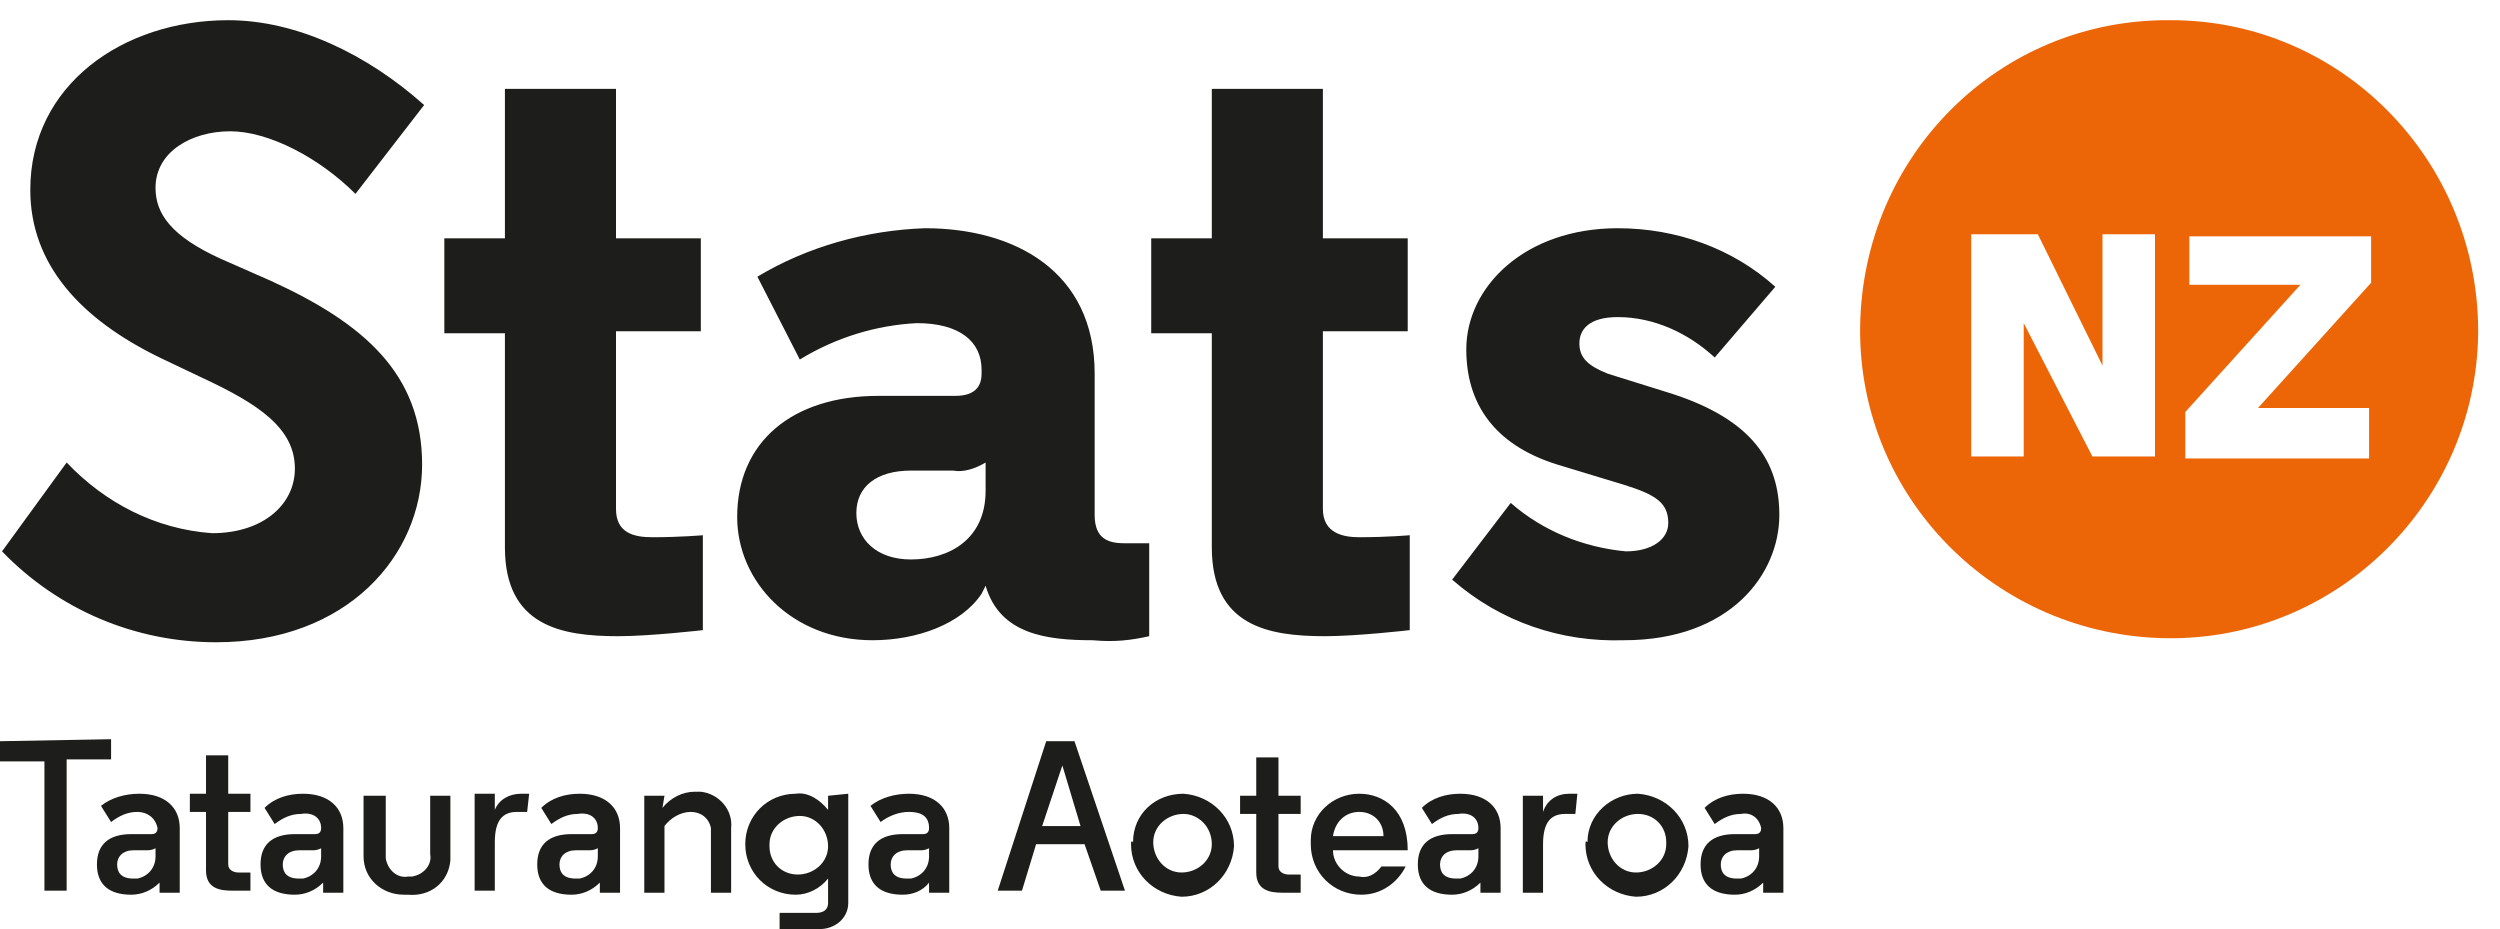
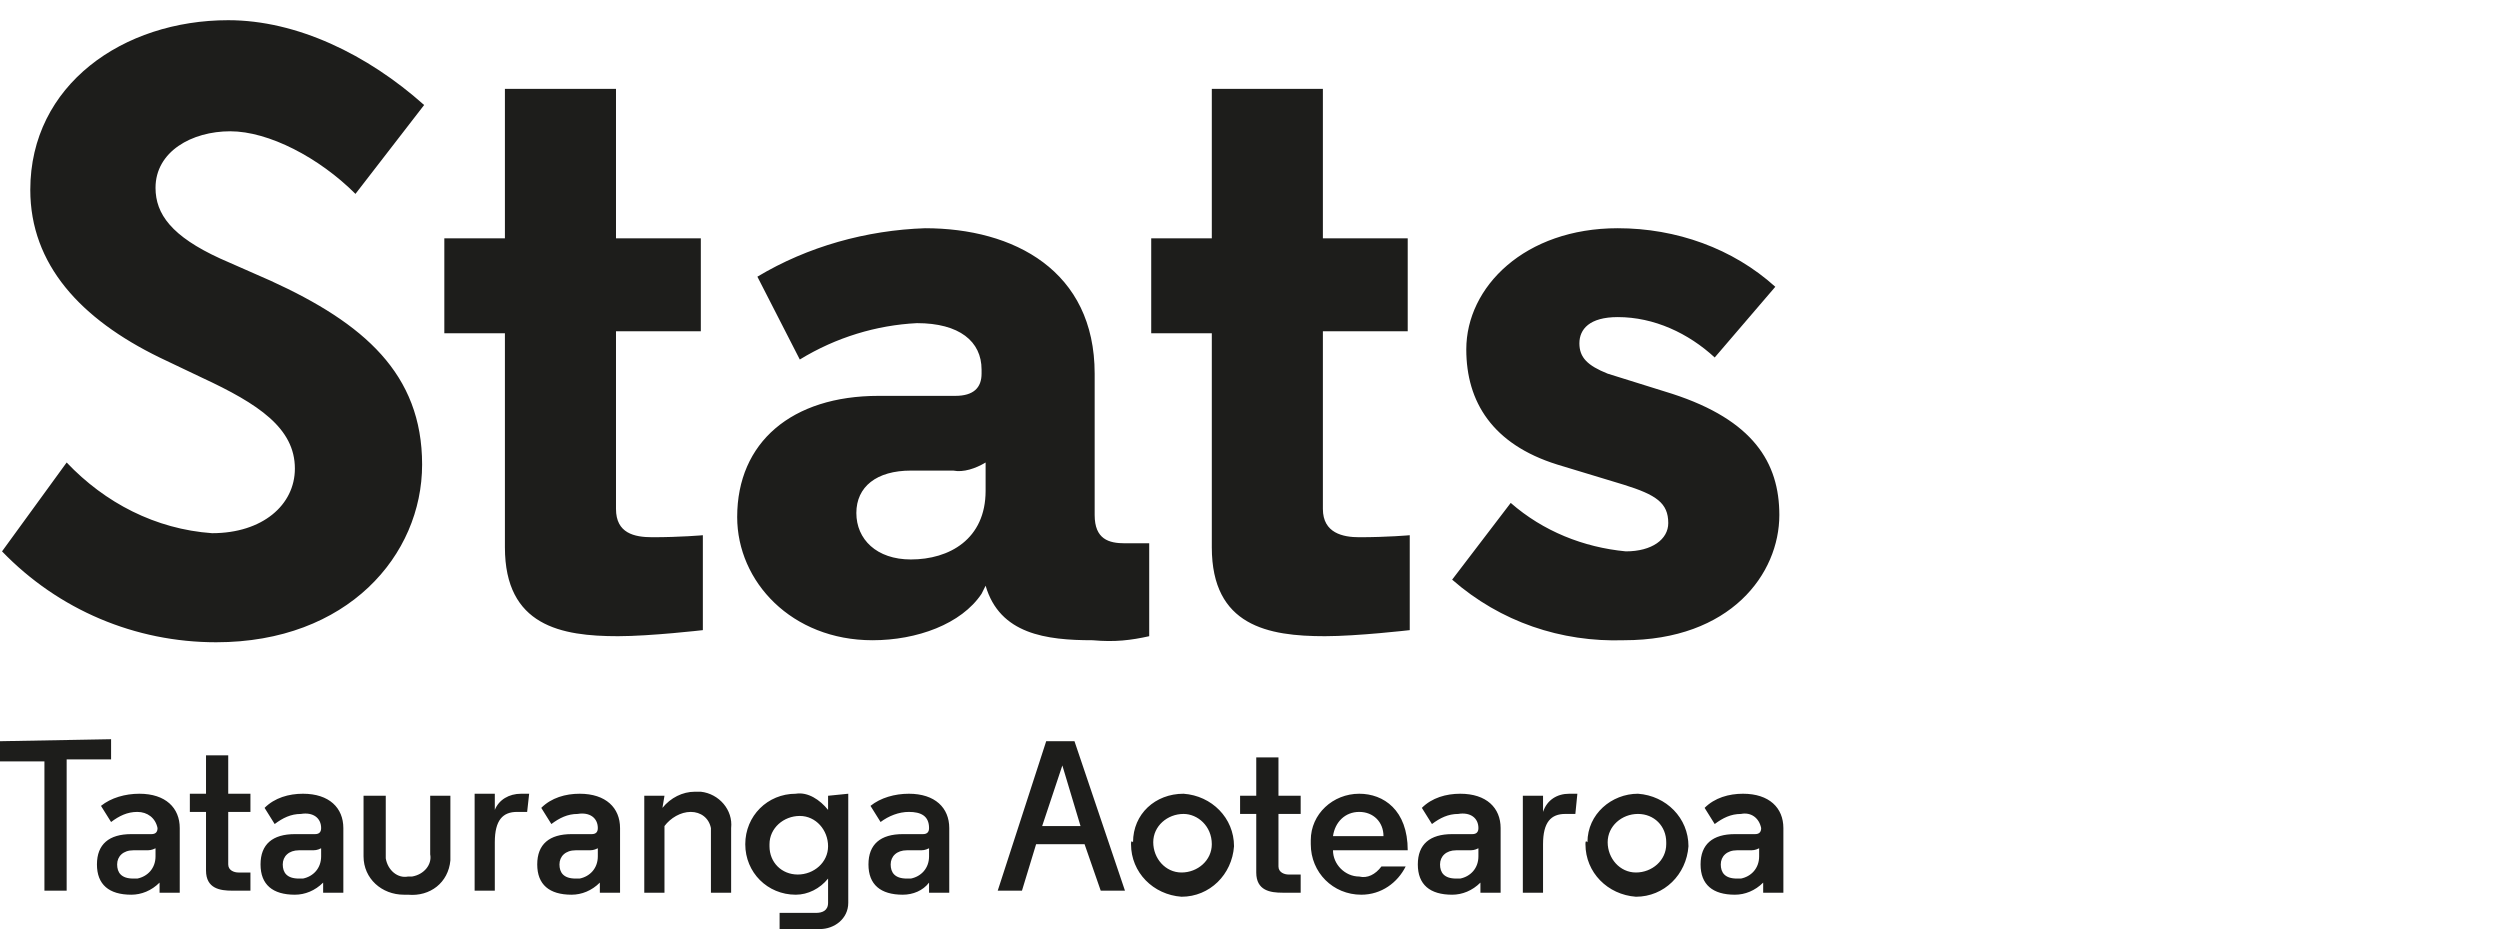
<svg xmlns="http://www.w3.org/2000/svg" width="148px" height="55px" viewBox="0 0 148 55" version="1.1">
  <title>Logos / Stats</title>
  <desc>Created with Sketch.</desc>
  <defs />
  <g id="Logos-/-Stats" stroke="none" stroke-width="1" fill="none" fill-rule="evenodd">
    <g id="logo" fill-rule="nonzero">
-       <path d="M128.533,1.196 C118.37,1.076 110.239,9.207 110.12,19.37 C110,29.413 118.13,37.663 128.293,37.783 C138.337,37.902 146.587,29.772 146.707,19.728 C146.707,19.728 146.707,19.609 146.707,19.609 C146.707,9.446 138.576,1.196 128.533,1.196 C128.533,1.196 128.533,1.196 128.533,1.196 Z M127.576,27.022 L123.87,27.022 L119.804,19.13 L119.804,27.022 L116.696,27.022 L116.696,13.87 L120.641,13.87 L124.467,21.641 L124.467,13.87 L127.576,13.87 L127.576,27.022 Z M140.37,16.739 L133.674,24.152 L140.25,24.152 L140.25,27.141 L129.37,27.141 L129.37,24.391 L136.185,16.859 L129.609,16.859 L129.609,13.989 L140.37,13.989 L140.37,16.739 Z" id="Shape" fill="#EC6608" />
      <path d="M104.261,49.022 C104.261,49.261 104.141,49.38 103.902,49.38 L102.707,49.38 C101.391,49.38 100.674,49.978 100.674,51.174 C100.674,52.37 101.391,52.967 102.707,52.967 C103.304,52.967 103.902,52.728 104.38,52.25 L104.38,52.848 L105.576,52.848 L105.576,49.022 C105.576,47.826 104.739,46.989 103.185,46.989 C102.348,46.989 101.511,47.228 100.913,47.826 L101.511,48.783 C101.989,48.424 102.467,48.185 103.065,48.185 C103.663,48.065 104.141,48.424 104.261,49.022 Z M102.826,52.011 C102.109,52.011 101.87,51.652 101.87,51.174 C101.87,50.696 102.228,50.337 102.826,50.337 L103.543,50.337 C103.783,50.337 103.902,50.337 104.141,50.217 L104.141,50.696 C104.141,51.413 103.663,51.891 103.065,52.011 C103.065,52.011 103.065,52.011 102.946,52.011 L102.826,52.011 Z M98.641,49.978 C98.641,50.935 97.804,51.652 96.848,51.652 C95.891,51.652 95.174,50.815 95.174,49.859 C95.174,48.902 96.011,48.185 96.967,48.185 C97.924,48.185 98.641,48.902 98.641,49.859 C98.641,49.739 98.641,49.859 98.641,49.978 Z M93.859,49.978 C93.859,51.652 95.174,52.967 96.848,53.087 C98.522,53.087 99.837,51.772 99.957,50.098 C99.957,48.424 98.641,47.109 96.967,46.989 C96.967,46.989 96.967,46.989 96.967,46.989 C95.413,46.989 93.978,48.185 93.978,49.859 C93.859,49.739 93.859,49.859 93.859,49.978 Z M93.38,46.989 L92.902,46.989 C92.185,46.989 91.587,47.348 91.348,48.065 L91.348,47.109 L90.152,47.109 L90.152,52.848 L91.348,52.848 L91.348,49.978 C91.348,48.663 91.826,48.185 92.663,48.185 L93.261,48.185 L93.38,46.989 Z M87.522,49.022 C87.522,49.261 87.402,49.38 87.163,49.38 L85.967,49.38 C84.652,49.38 83.935,49.978 83.935,51.174 C83.935,52.37 84.652,52.967 85.967,52.967 C86.565,52.967 87.163,52.728 87.641,52.25 L87.641,52.848 L88.837,52.848 L88.837,49.022 C88.837,47.826 88,46.989 86.446,46.989 C85.609,46.989 84.772,47.228 84.174,47.826 L84.772,48.783 C85.25,48.424 85.728,48.185 86.326,48.185 C87.043,48.065 87.522,48.424 87.522,49.022 Z M86.207,52.011 C85.489,52.011 85.25,51.652 85.25,51.174 C85.25,50.696 85.609,50.337 86.207,50.337 L86.924,50.337 C87.163,50.337 87.283,50.337 87.522,50.217 L87.522,50.696 C87.522,51.413 87.043,51.891 86.446,52.011 C86.446,52.011 86.446,52.011 86.326,52.011 L86.207,52.011 Z M80.467,48.065 C81.304,48.065 81.902,48.663 81.902,49.5 L78.913,49.5 C79.033,48.663 79.63,48.065 80.467,48.065 Z M83.337,50.337 C83.337,47.946 81.902,46.989 80.467,46.989 C78.913,46.989 77.598,48.185 77.598,49.739 C77.598,49.739 77.598,49.739 77.598,49.739 C77.598,49.859 77.598,49.859 77.598,49.978 C77.598,51.652 78.913,52.967 80.587,52.967 C81.783,52.967 82.739,52.25 83.217,51.293 L81.783,51.293 C81.424,51.772 80.946,52.011 80.467,51.891 C79.63,51.891 78.913,51.174 78.913,50.337 L83.337,50.337 Z M74.37,44.837 L74.37,47.109 L73.413,47.109 L73.413,48.185 L74.37,48.185 L74.37,51.652 C74.37,52.728 75.207,52.848 75.924,52.848 C76.402,52.848 77,52.848 77,52.848 L77,51.772 C76.761,51.772 76.522,51.772 76.283,51.772 C76.043,51.772 75.685,51.652 75.685,51.293 L75.685,48.185 L77,48.185 L77,47.109 L75.685,47.109 L75.685,44.837 L74.37,44.837 Z M71.739,49.978 C71.739,50.935 70.902,51.652 69.946,51.652 C68.989,51.652 68.272,50.815 68.272,49.859 C68.272,48.902 69.109,48.185 70.065,48.185 C70.902,48.185 71.739,48.902 71.739,49.978 C71.739,49.859 71.739,49.859 71.739,49.978 Z M66.957,49.978 C66.957,51.652 68.272,52.967 69.946,53.087 C71.62,53.087 72.935,51.772 73.054,50.098 C73.054,48.424 71.739,47.109 70.065,46.989 C70.065,46.989 70.065,46.989 70.065,46.989 C68.391,46.989 67.076,48.185 67.076,49.859 C67.076,49.859 67.076,49.859 67.076,49.859 C66.957,49.739 66.957,49.859 66.957,49.978 Z M63.967,48.902 L61.696,48.902 L62.891,45.315 L63.967,48.902 Z M63.609,43.88 L61.935,43.88 L59.065,52.728 L60.5,52.728 L61.337,49.978 L64.207,49.978 L65.163,52.728 L66.598,52.728 L63.609,43.88 Z M55,49.022 C55,49.261 54.88,49.38 54.641,49.38 L53.446,49.38 C52.13,49.38 51.413,49.978 51.413,51.174 C51.413,52.37 52.13,52.967 53.446,52.967 C54.043,52.967 54.641,52.728 55,52.25 L55,52.848 L56.196,52.848 L56.196,49.022 C56.196,47.826 55.359,46.989 53.804,46.989 C52.967,46.989 52.13,47.228 51.533,47.707 L52.13,48.663 C52.609,48.304 53.207,48.065 53.804,48.065 C54.522,48.065 55,48.304 55,49.022 Z M53.685,52.011 C52.967,52.011 52.728,51.652 52.728,51.174 C52.728,50.696 53.087,50.337 53.685,50.337 L54.402,50.337 C54.641,50.337 54.761,50.337 55,50.217 L55,50.696 C55,51.413 54.522,51.891 53.924,52.011 C53.924,52.011 53.924,52.011 53.804,52.011 L53.685,52.011 Z M45.554,49.978 C45.554,49.022 46.391,48.304 47.348,48.304 C48.304,48.304 49.022,49.141 49.022,50.098 C49.022,51.054 48.185,51.772 47.228,51.772 C46.272,51.772 45.554,51.054 45.554,50.098 C45.554,50.098 45.554,49.978 45.554,49.978 Z M49.022,47.109 L49.022,47.946 C48.543,47.348 47.826,46.87 47.109,46.989 C45.435,46.989 44.12,48.304 44.12,49.978 C44.12,51.652 45.435,52.967 47.109,52.967 C47.826,52.967 48.543,52.609 49.022,52.011 L49.022,53.446 C49.022,53.924 48.663,54.043 48.304,54.043 L46.152,54.043 L46.152,55 L48.543,55 C49.38,55 50.217,54.402 50.217,53.446 C50.217,53.326 50.217,53.326 50.217,53.207 L50.217,46.989 L49.022,47.109 Z M39.337,47.109 L38.141,47.109 L38.141,52.848 L39.337,52.848 L39.337,48.902 C39.696,48.424 40.293,48.065 40.891,48.065 C41.489,48.065 41.967,48.424 42.087,49.022 C42.087,49.141 42.087,49.141 42.087,49.261 L42.087,52.848 L43.283,52.848 L43.283,49.022 C43.402,47.946 42.565,46.989 41.489,46.87 C41.489,46.87 41.489,46.87 41.489,46.87 L41.13,46.87 C40.413,46.87 39.696,47.228 39.217,47.826 L39.337,47.109 Z M35.391,49.022 C35.391,49.261 35.272,49.38 35.033,49.38 L33.837,49.38 C32.522,49.38 31.804,49.978 31.804,51.174 C31.804,52.37 32.522,52.967 33.837,52.967 C34.435,52.967 35.033,52.728 35.511,52.25 L35.511,52.848 L36.707,52.848 L36.707,49.022 C36.707,47.826 35.87,46.989 34.315,46.989 C33.478,46.989 32.641,47.228 32.043,47.826 L32.641,48.783 C33.12,48.424 33.598,48.185 34.196,48.185 C34.913,48.065 35.391,48.424 35.391,49.022 Z M34.076,52.011 C33.359,52.011 33.12,51.652 33.12,51.174 C33.12,50.696 33.478,50.337 34.076,50.337 L34.793,50.337 C35.033,50.337 35.152,50.337 35.391,50.217 L35.391,50.696 C35.391,51.413 34.913,51.891 34.315,52.011 C34.315,52.011 34.315,52.011 34.196,52.011 L34.076,52.011 Z M31.326,46.989 L30.848,46.989 C30.13,46.989 29.533,47.348 29.293,47.946 L29.293,46.989 L28.098,46.989 L28.098,52.728 L29.293,52.728 L29.293,49.859 C29.293,48.543 29.772,48.065 30.609,48.065 L31.207,48.065 L31.326,46.989 Z M24.152,52.967 C25.467,53.087 26.543,52.25 26.663,50.935 C26.663,50.815 26.663,50.815 26.663,50.696 L26.663,47.109 L25.467,47.109 L25.467,50.576 C25.587,51.174 25.109,51.772 24.391,51.891 C24.391,51.891 24.391,51.891 24.391,51.891 L24.152,51.891 C23.554,52.011 22.957,51.533 22.837,50.815 C22.837,50.696 22.837,50.696 22.837,50.576 L22.837,47.109 L21.522,47.109 L21.522,50.696 C21.522,52.011 22.598,52.967 23.913,52.967 C24.033,52.967 24.152,52.967 24.152,52.967 Z M19.011,49.022 C19.011,49.261 18.891,49.38 18.652,49.38 L17.457,49.38 C16.141,49.38 15.424,49.978 15.424,51.174 C15.424,52.37 16.141,52.967 17.457,52.967 C18.054,52.967 18.652,52.728 19.13,52.25 L19.13,52.848 L20.326,52.848 L20.326,49.022 C20.326,47.826 19.489,46.989 17.935,46.989 C17.098,46.989 16.261,47.228 15.663,47.826 L16.261,48.783 C16.739,48.424 17.217,48.185 17.815,48.185 C18.533,48.065 19.011,48.424 19.011,49.022 Z M17.696,52.011 C16.978,52.011 16.739,51.652 16.739,51.174 C16.739,50.696 17.098,50.337 17.696,50.337 L18.413,50.337 C18.652,50.337 18.772,50.337 19.011,50.217 L19.011,50.696 C19.011,51.413 18.533,51.891 17.935,52.011 C17.935,52.011 17.935,52.011 17.815,52.011 L17.696,52.011 Z M12.196,44.717 L12.196,46.989 L11.239,46.989 L11.239,48.065 L12.196,48.065 L12.196,51.533 C12.196,52.609 13.033,52.728 13.75,52.728 C14.228,52.728 14.826,52.728 14.826,52.728 L14.826,51.652 C14.587,51.652 14.348,51.652 14.109,51.652 C13.87,51.652 13.511,51.533 13.511,51.174 L13.511,48.065 L14.826,48.065 L14.826,46.989 L13.511,46.989 L13.511,44.717 L12.196,44.717 Z M9.326,49.022 C9.326,49.261 9.207,49.38 8.967,49.38 L7.772,49.38 C6.457,49.38 5.739,49.978 5.739,51.174 C5.739,52.37 6.457,52.967 7.772,52.967 C8.37,52.967 8.967,52.728 9.446,52.25 L9.446,52.848 L10.641,52.848 L10.641,49.022 C10.641,47.826 9.804,46.989 8.25,46.989 C7.413,46.989 6.576,47.228 5.978,47.707 L6.576,48.663 C7.054,48.304 7.533,48.065 8.13,48.065 C8.728,48.065 9.207,48.424 9.326,49.022 Z M7.891,52.011 C7.174,52.011 6.935,51.652 6.935,51.174 C6.935,50.696 7.293,50.337 7.891,50.337 L8.609,50.337 C8.848,50.337 8.967,50.337 9.207,50.217 L9.207,50.696 C9.207,51.413 8.728,51.891 8.13,52.011 C8.13,52.011 8.13,52.011 8.011,52.011 L7.891,52.011 Z M0,43.88 L0,45.076 L2.63,45.076 L2.63,52.728 L3.946,52.728 L3.946,44.957 L6.576,44.957 L6.576,43.761 L0,43.88 Z M105.098,16.978 C102.587,14.707 99.239,13.511 95.772,13.511 C90.272,13.511 86.804,16.978 86.804,20.685 C86.804,23.793 88.359,26.304 92.185,27.5 L96.13,28.696 C98.043,29.293 98.761,29.772 98.761,30.967 C98.761,31.924 97.804,32.641 96.25,32.641 C93.739,32.402 91.348,31.446 89.435,29.772 L85.967,34.315 C88.837,36.826 92.424,38.022 96.13,37.902 C102.467,37.902 105.337,33.957 105.337,30.489 C105.337,27.38 103.783,24.87 99,23.315 L95.174,22.12 C93.978,21.641 93.5,21.163 93.5,20.326 C93.5,19.489 94.098,18.772 95.772,18.772 C97.924,18.772 99.957,19.728 101.511,21.163 L105.098,16.978 Z M71.739,5.261 L71.739,14.109 L68.152,14.109 L68.152,19.728 L71.739,19.728 L71.739,32.402 C71.739,37.065 75.087,37.663 78.435,37.663 C80.348,37.663 83.457,37.304 83.457,37.304 L83.457,31.685 C83.457,31.685 82.141,31.804 80.467,31.804 C79.511,31.804 78.315,31.565 78.315,30.13 L78.315,19.609 L83.337,19.609 L83.337,14.109 L78.315,14.109 L78.315,5.261 L71.739,5.261 Z M29.891,5.261 L29.891,14.109 L26.304,14.109 L26.304,19.728 L29.891,19.728 L29.891,32.402 C29.891,37.065 33.239,37.663 36.587,37.663 C38.5,37.663 41.609,37.304 41.609,37.304 L41.609,31.685 C41.609,31.685 40.293,31.804 38.62,31.804 C37.543,31.804 36.467,31.565 36.467,30.13 L36.467,19.609 L41.489,19.609 L41.489,14.109 L36.467,14.109 L36.467,5.261 L29.891,5.261 Z M25.109,6.217 C21.761,3.228 17.576,1.196 13.511,1.196 C7.293,1.196 1.793,5.022 1.793,11.239 C1.793,15.663 4.783,18.891 9.446,21.163 L11.957,22.359 C15.304,23.913 17.457,25.348 17.457,27.739 C17.457,29.891 15.543,31.565 12.554,31.565 C9.207,31.326 6.217,29.772 3.946,27.38 L0.12,32.641 C3.467,36.109 8.011,38.022 12.793,38.022 C20.565,38.022 24.989,32.88 24.989,27.5 C24.989,22.12 21.522,19.13 16.022,16.62 L13.033,15.304 C10.163,13.989 9.207,12.674 9.207,11.12 C9.207,8.967 11.359,7.772 13.63,7.772 C15.902,7.772 18.891,9.326 21.043,11.478 L25.109,6.217 Z M58.348,27.38 L58.348,29.054 C58.348,31.924 56.196,33.12 53.924,33.12 C51.891,33.12 50.696,31.924 50.696,30.37 C50.696,28.815 51.891,27.859 53.924,27.859 L56.435,27.859 C57.033,27.978 57.75,27.739 58.348,27.38 Z M68.033,37.663 L68.033,32.163 C68.033,32.163 68.152,32.163 66.598,32.163 C65.641,32.163 64.804,31.924 64.804,30.489 L64.804,22.12 C64.804,16.022 60.022,13.511 54.761,13.511 C51.293,13.63 47.826,14.587 44.837,16.38 L47.348,21.283 C49.5,19.967 51.891,19.25 54.283,19.13 C56.793,19.13 58.109,20.207 58.109,21.88 L58.109,22.12 C58.109,22.957 57.63,23.435 56.554,23.435 L52.011,23.435 C46.87,23.435 43.641,26.185 43.641,30.609 C43.641,34.435 46.87,37.902 51.652,37.902 C54.283,37.902 56.913,36.946 58.109,35.152 L58.348,34.674 C59.185,37.543 61.935,37.902 64.685,37.902 C66,38.022 66.957,37.902 68.033,37.663 Z" id="Shape" fill="#1D1D1B" />
    </g>
  </g>
</svg>